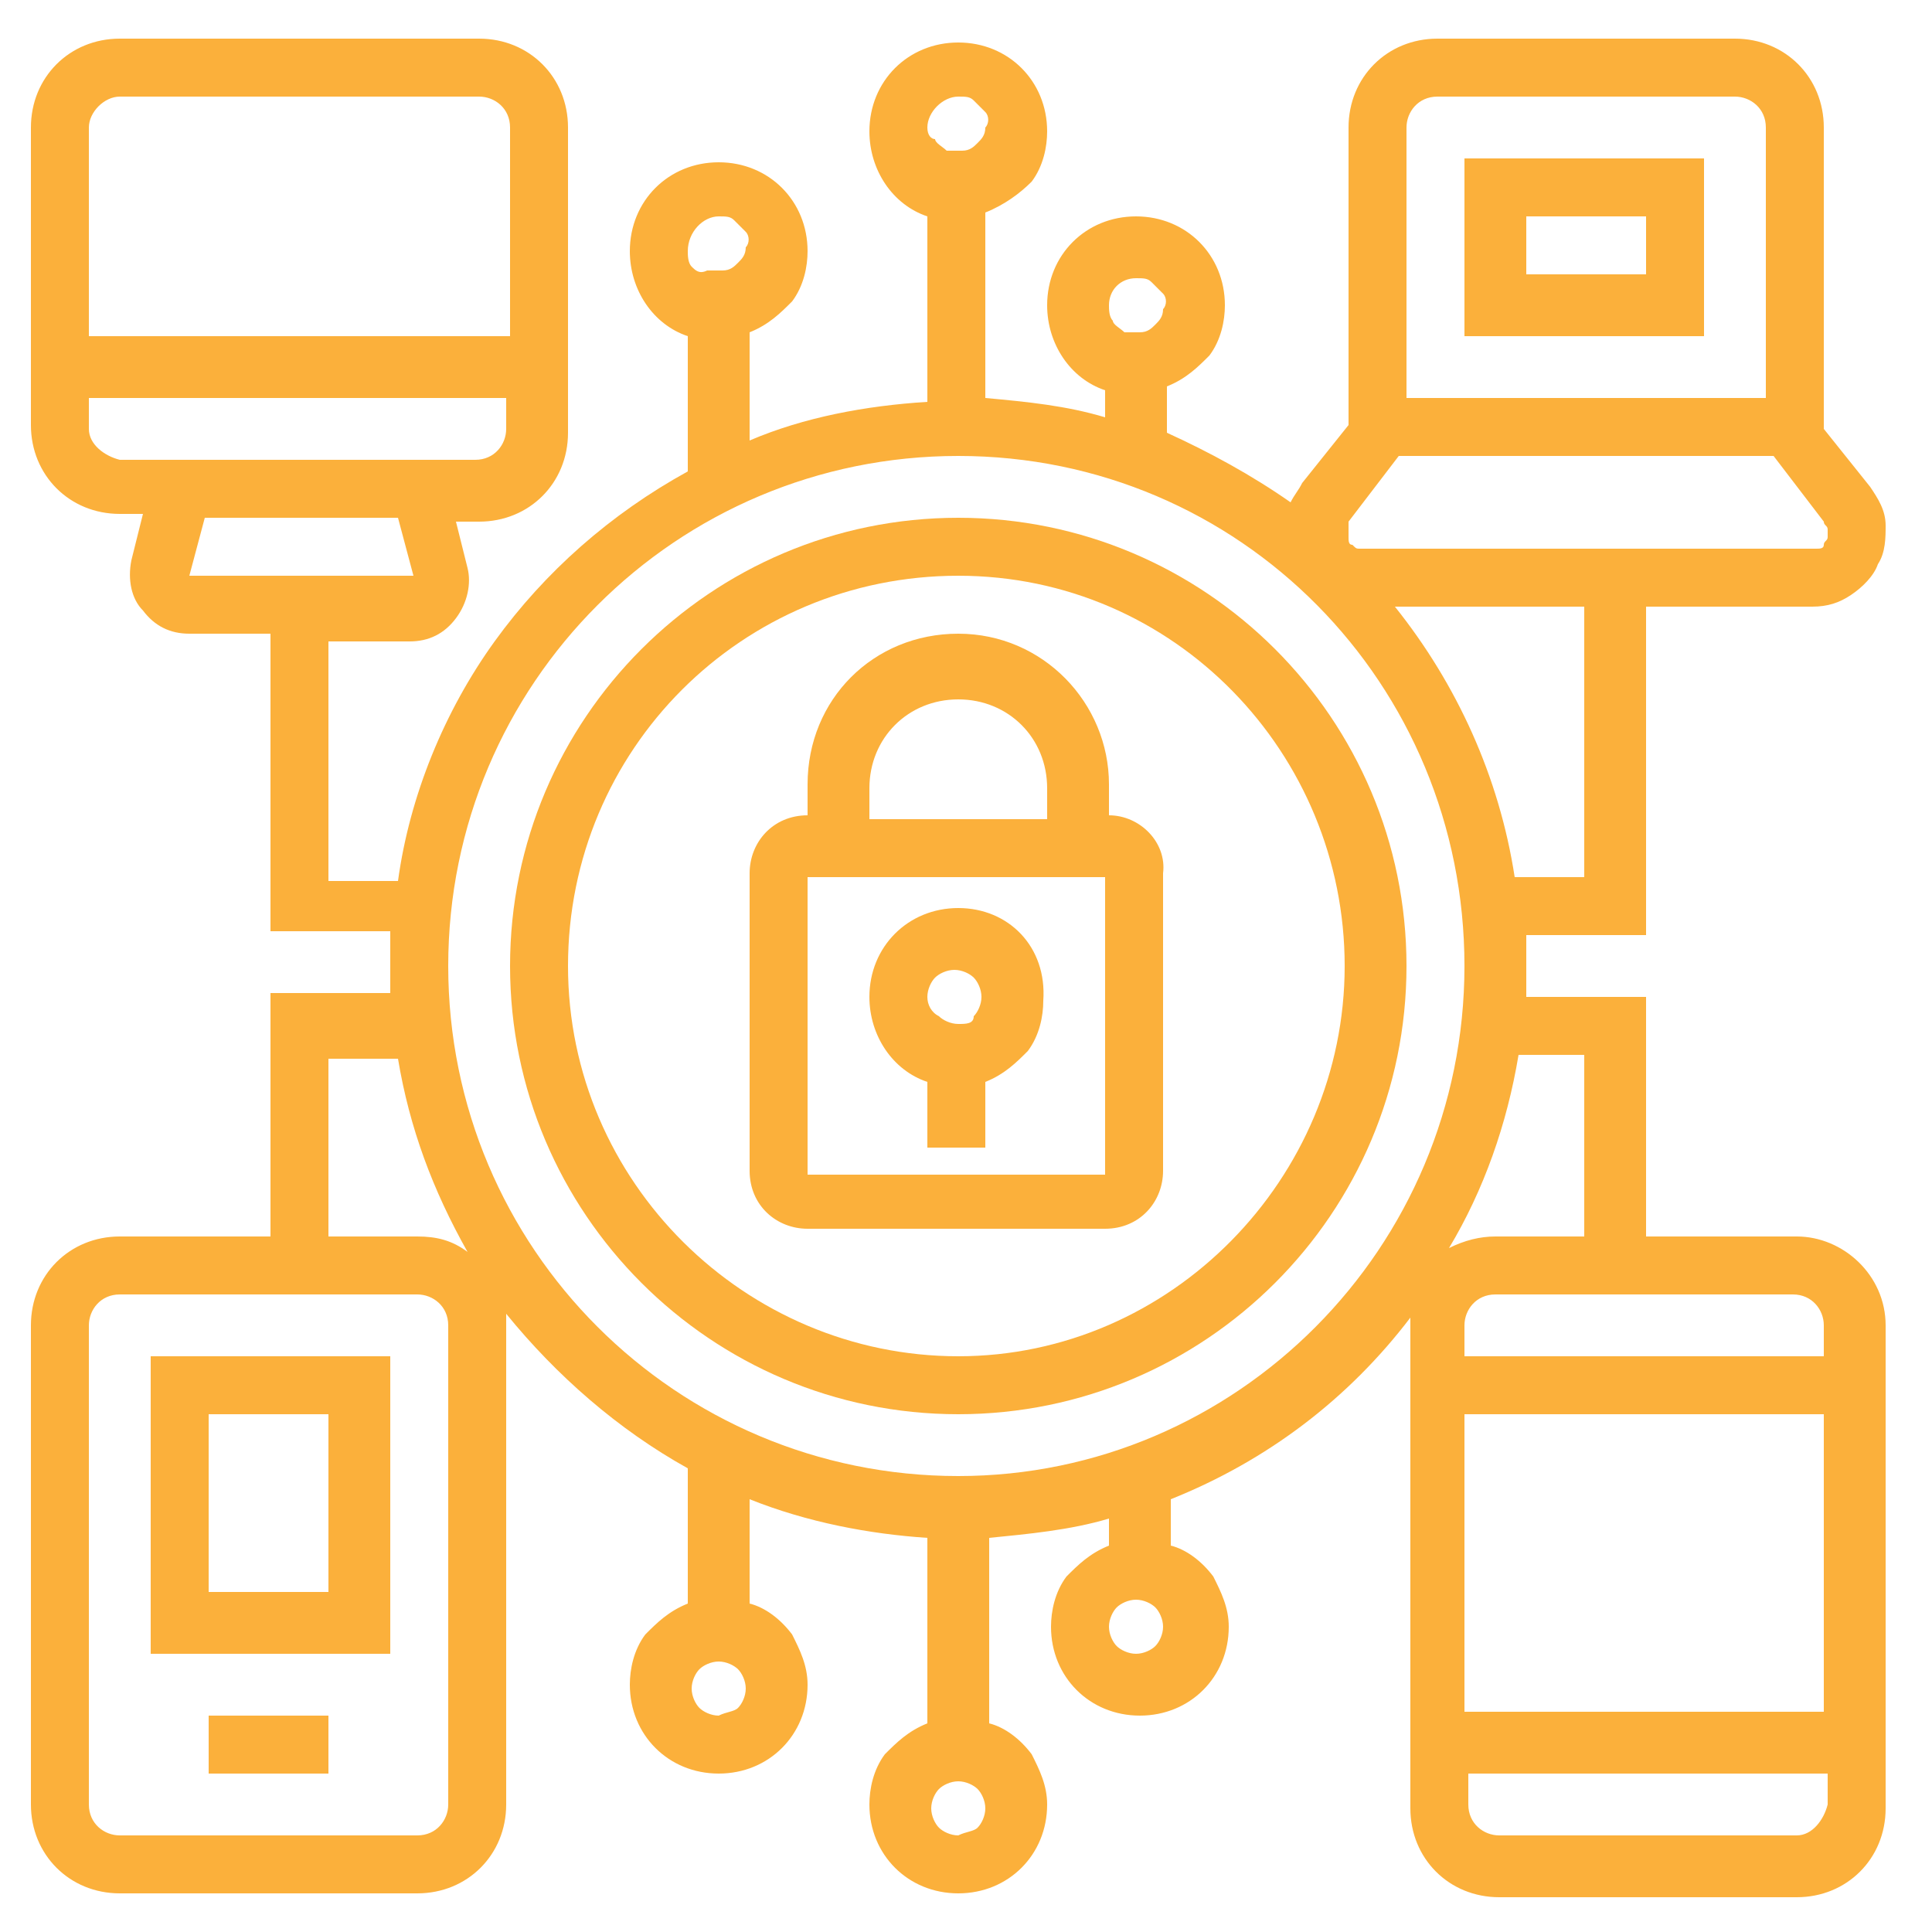
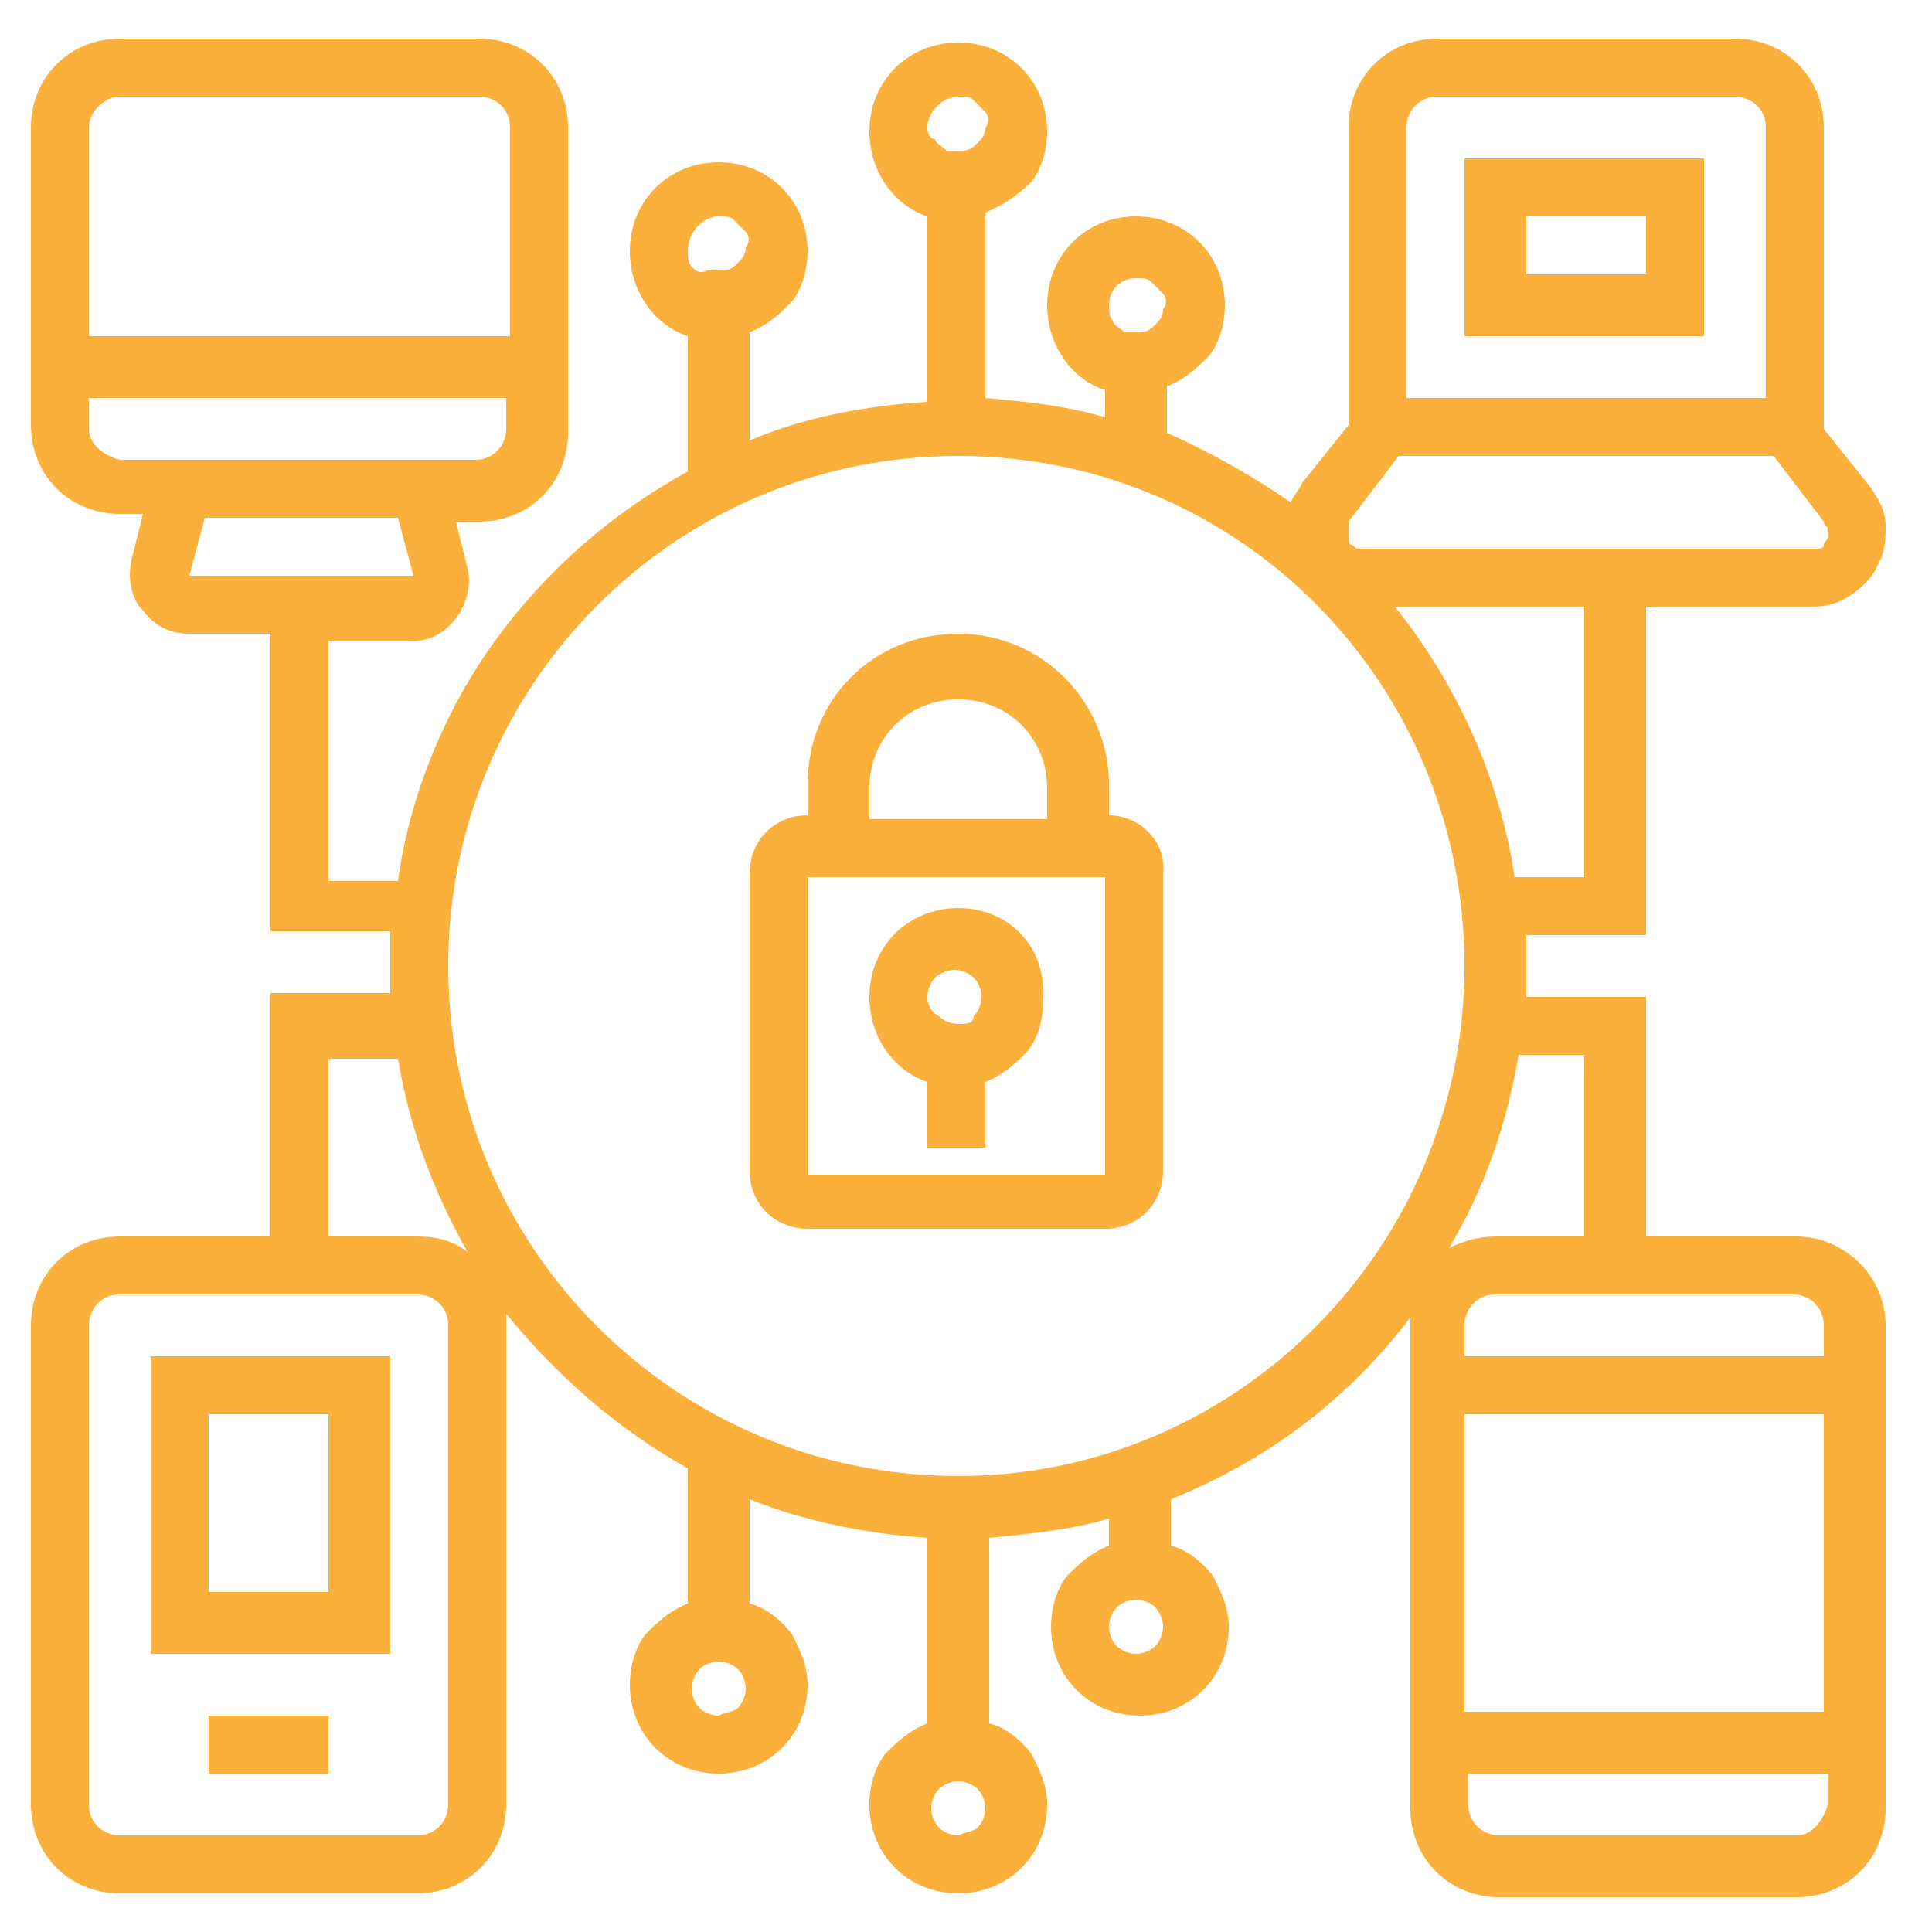
<svg xmlns="http://www.w3.org/2000/svg" version="1.1" id="Layer_1" x="0px" y="0px" viewBox="0 0 50 50" style="enable-background:new 0 0 50 50;" xml:space="preserve">
  <style type="text/css">
	.st0{fill:#FBB03B;}
</style>
  <g>
-     <path class="st0" d="M24.8,13.4c-6.4,0-11.6,5.2-11.6,11.6s5.2,11.6,11.6,11.6S36.4,31.4,36.4,25S31.2,13.4,24.8,13.4z M24.8,35.1   c-5.5,0-10.1-4.5-10.1-10.1s4.5-10.1,10.1-10.1S34.8,19.5,34.8,25S30.3,35.1,24.8,35.1z" />
    <path class="st0" d="M28.7,21.1v-0.8c0-2.1-1.7-3.9-3.9-3.9s-3.9,1.7-3.9,3.9v0.8c-0.9,0-1.5,0.7-1.5,1.5v7.7   c0,0.9,0.7,1.5,1.5,1.5h7.7c0.9,0,1.5-0.7,1.5-1.5v-7.7C30.2,21.8,29.5,21.1,28.7,21.1z M22.5,20.4c0-1.3,1-2.3,2.3-2.3   s2.3,1,2.3,2.3v0.8h-4.6V20.4z M20.9,30.4v-7.7h7.7l0,7.7H20.9z" />
    <path class="st0" d="M24.8,23.5c-1.3,0-2.3,1-2.3,2.3c0,1,0.6,1.9,1.5,2.2v1.7h1.5V28c0.5-0.2,0.8-0.5,1.1-0.8   c0.3-0.4,0.4-0.9,0.4-1.3C27.1,24.5,26.1,23.5,24.8,23.5z M24.8,26.5c-0.2,0-0.4-0.1-0.5-0.2C24.1,26.2,24,26,24,25.8   c0-0.2,0.1-0.4,0.2-0.5c0.1-0.1,0.3-0.2,0.5-0.2c0.2,0,0.4,0.1,0.5,0.2c0.1,0.1,0.2,0.3,0.2,0.5c0,0.2-0.1,0.4-0.2,0.5   C25.2,26.5,25,26.5,24.8,26.5z M37.9,8.7h6.2V4.1h-6.2V8.7z M39.5,5.6h3.1v1.5h-3.1V5.6z M3.9,42.8h6.2v-7.7H3.9V42.8z M5.4,36.6   h3.1v4.6H5.4V36.6z M5.4,44.4h3.1v1.5H5.4V44.4z" />
    <path class="st0" d="M46.5,32h-3.9v-6.2h-3.1c0-0.3,0-0.5,0-0.8s0-0.5,0-0.8h3.1v-8.5h4.3c0.4,0,0.7-0.1,1-0.3   c0.3-0.2,0.6-0.5,0.7-0.8c0.2-0.3,0.2-0.7,0.2-1c0-0.4-0.2-0.7-0.4-1l-1.2-1.5V3.3c0-1.3-1-2.3-2.3-2.3h-7.7c-1.3,0-2.3,1-2.3,2.3   v7.7l-1.2,1.5c-0.1,0.2-0.2,0.3-0.3,0.5c-1-0.7-2.1-1.3-3.2-1.8v-1.2c0.5-0.2,0.8-0.5,1.1-0.8c0.3-0.4,0.4-0.9,0.4-1.3   c0-1.3-1-2.3-2.3-2.3s-2.3,1-2.3,2.3c0,1,0.6,1.9,1.5,2.2v0.7c-1-0.3-2-0.4-3.1-0.5V5.5C26,5.3,26.4,5,26.7,4.7   c0.3-0.4,0.4-0.9,0.4-1.3c0-1.3-1-2.3-2.3-2.3s-2.3,1-2.3,2.3c0,1,0.6,1.9,1.5,2.2v4.8c-1.6,0.1-3.2,0.4-4.6,1V8.6   c0.5-0.2,0.8-0.5,1.1-0.8c0.3-0.4,0.4-0.9,0.4-1.3c0-1.3-1-2.3-2.3-2.3s-2.3,1-2.3,2.3c0,1,0.6,1.9,1.5,2.2v3.5   c-2,1.1-3.7,2.6-5,4.4c-1.3,1.8-2.2,4-2.5,6.2H8.5v-6.2h2.1c0.5,0,0.9-0.2,1.2-0.6c0.3-0.4,0.4-0.9,0.3-1.3l-0.3-1.2h0.6   c1.3,0,2.3-1,2.3-2.3V3.3c0-1.3-1-2.3-2.3-2.3H3.1C1.8,1,0.8,2,0.8,3.3v7.7c0,1.3,1,2.3,2.3,2.3h0.6l-0.3,1.2c-0.1,0.5,0,1,0.3,1.3   c0.3,0.4,0.7,0.6,1.2,0.6H7v7.7h3.1c0,0.3,0,0.5,0,0.8s0,0.5,0,0.8H7V32H3.1c-1.3,0-2.3,1-2.3,2.3v12.4c0,1.3,1,2.3,2.3,2.3h7.7   c1.3,0,2.3-1,2.3-2.3V34.3c0-0.1,0-0.2,0-0.3c1.3,1.6,2.9,3,4.7,4v3.5c-0.5,0.2-0.8,0.5-1.1,0.8c-0.3,0.4-0.4,0.9-0.4,1.3   c0,1.3,1,2.3,2.3,2.3s2.3-1,2.3-2.3c0-0.5-0.2-0.9-0.4-1.3c-0.3-0.4-0.7-0.7-1.1-0.8v-2.7c1.5,0.6,3.1,0.9,4.6,1v4.8   c-0.5,0.2-0.8,0.5-1.1,0.8c-0.3,0.4-0.4,0.9-0.4,1.3c0,1.3,1,2.3,2.3,2.3s2.3-1,2.3-2.3c0-0.5-0.2-0.9-0.4-1.3   c-0.3-0.4-0.7-0.7-1.1-0.8v-4.8c1-0.1,2.1-0.2,3.1-0.5v0.7c-0.5,0.2-0.8,0.5-1.1,0.8c-0.3,0.4-0.4,0.9-0.4,1.3c0,1.3,1,2.3,2.3,2.3   s2.3-1,2.3-2.3c0-0.5-0.2-0.9-0.4-1.3c-0.3-0.4-0.7-0.7-1.1-0.8v-1.2c2.5-1,4.6-2.6,6.2-4.7c0,0.1,0,0.2,0,0.3v12.4   c0,1.3,1,2.3,2.3,2.3h7.7c1.3,0,2.3-1,2.3-2.3V34.3C48.8,33,47.7,32,46.5,32z M29.4,7.2c0.2,0,0.3,0,0.4,0.1   c0.1,0.1,0.2,0.2,0.3,0.3c0.1,0.1,0.1,0.3,0,0.4c0,0.2-0.1,0.3-0.2,0.4c-0.1,0.1-0.2,0.2-0.4,0.2c-0.2,0-0.3,0-0.4,0   c-0.1-0.1-0.3-0.2-0.3-0.3c-0.1-0.1-0.1-0.3-0.1-0.4C28.7,7.5,29,7.2,29.4,7.2z M18.6,5.6c0.2,0,0.3,0,0.4,0.1   c0.1,0.1,0.2,0.2,0.3,0.3c0.1,0.1,0.1,0.3,0,0.4c0,0.2-0.1,0.3-0.2,0.4c-0.1,0.1-0.2,0.2-0.4,0.2c-0.2,0-0.3,0-0.4,0   C18.1,7.1,18,7,17.9,6.9c-0.1-0.1-0.1-0.3-0.1-0.4C17.8,6,18.2,5.6,18.6,5.6z M3.1,2.5h9.3c0.4,0,0.8,0.3,0.8,0.8v5.4H2.3V3.3   C2.3,2.9,2.7,2.5,3.1,2.5z M2.3,11.1v-0.8h10.8v0.8c0,0.4-0.3,0.8-0.8,0.8H3.1C2.7,11.8,2.3,11.5,2.3,11.1z M4.9,14.9l0.4-1.5h5   l0.4,1.5H4.9z M18.6,44.4c-0.2,0-0.4-0.1-0.5-0.2c-0.1-0.1-0.2-0.3-0.2-0.5s0.1-0.4,0.2-0.5c0.1-0.1,0.3-0.2,0.5-0.2   c0.2,0,0.4,0.1,0.5,0.2c0.1,0.1,0.2,0.3,0.2,0.5s-0.1,0.4-0.2,0.5C19,44.3,18.8,44.3,18.6,44.4z M29.4,42.8c-0.2,0-0.4-0.1-0.5-0.2   c-0.1-0.1-0.2-0.3-0.2-0.5s0.1-0.4,0.2-0.5c0.1-0.1,0.3-0.2,0.5-0.2c0.2,0,0.4,0.1,0.5,0.2c0.1,0.1,0.2,0.3,0.2,0.5   s-0.1,0.4-0.2,0.5C29.8,42.7,29.6,42.8,29.4,42.8z M47.2,34.3v0.8h-9.3v-0.8c0-0.4,0.3-0.8,0.8-0.8h7.7   C46.9,33.5,47.2,33.9,47.2,34.3z M37.9,36.6h9.3v7.7h-9.3V36.6z M41,22.7h-1.8c-0.4-2.6-1.5-5-3.1-7H41V22.7z M36.4,3.3   c0-0.4,0.3-0.8,0.8-0.8h7.7c0.4,0,0.8,0.3,0.8,0.8v7h-9.3V3.3z M34.9,13.5l1.3-1.7h9.7l1.3,1.7c0,0.1,0.1,0.1,0.1,0.2   c0,0.1,0,0.1,0,0.2c0,0.1-0.1,0.1-0.1,0.2s-0.1,0.1-0.2,0.1H35.2c-0.1,0-0.1,0-0.2-0.1c-0.1,0-0.1-0.1-0.1-0.2c0-0.1,0-0.1,0-0.2   C34.9,13.7,34.9,13.6,34.9,13.5z M24.8,2.5c0.2,0,0.3,0,0.4,0.1c0.1,0.1,0.2,0.2,0.3,0.3c0.1,0.1,0.1,0.3,0,0.4   c0,0.2-0.1,0.3-0.2,0.4c-0.1,0.1-0.2,0.2-0.4,0.2c-0.2,0-0.3,0-0.4,0c-0.1-0.1-0.3-0.2-0.3-0.3C24.1,3.6,24,3.5,24,3.3   C24,2.9,24.4,2.5,24.8,2.5z M11.6,46.7c0,0.4-0.3,0.8-0.8,0.8H3.1c-0.4,0-0.8-0.3-0.8-0.8V34.3c0-0.4,0.3-0.8,0.8-0.8h7.7   c0.4,0,0.8,0.3,0.8,0.8V46.7z M10.8,32H8.5v-4.6h1.8c0.3,1.8,0.9,3.4,1.8,5C11.7,32.1,11.3,32,10.8,32z M24.8,47.5   c-0.2,0-0.4-0.1-0.5-0.2c-0.1-0.1-0.2-0.3-0.2-0.5s0.1-0.4,0.2-0.5c0.1-0.1,0.3-0.2,0.5-0.2c0.2,0,0.4,0.1,0.5,0.2   c0.1,0.1,0.2,0.3,0.2,0.5s-0.1,0.4-0.2,0.5C25.2,47.4,25,47.4,24.8,47.5z M24.8,38.2c-7.3,0-13.2-5.9-13.2-13.2s5.9-13.2,13.2-13.2   S37.9,17.7,37.9,25S32,38.2,24.8,38.2z M39.3,27.3H41V32h-2.3c-0.4,0-0.8,0.1-1.2,0.3C38.4,30.8,39,29.1,39.3,27.3z M46.5,47.5   h-7.7c-0.4,0-0.8-0.3-0.8-0.8v-0.8h9.3v0.8C47.2,47.1,46.9,47.5,46.5,47.5z" />
  </g>
</svg>